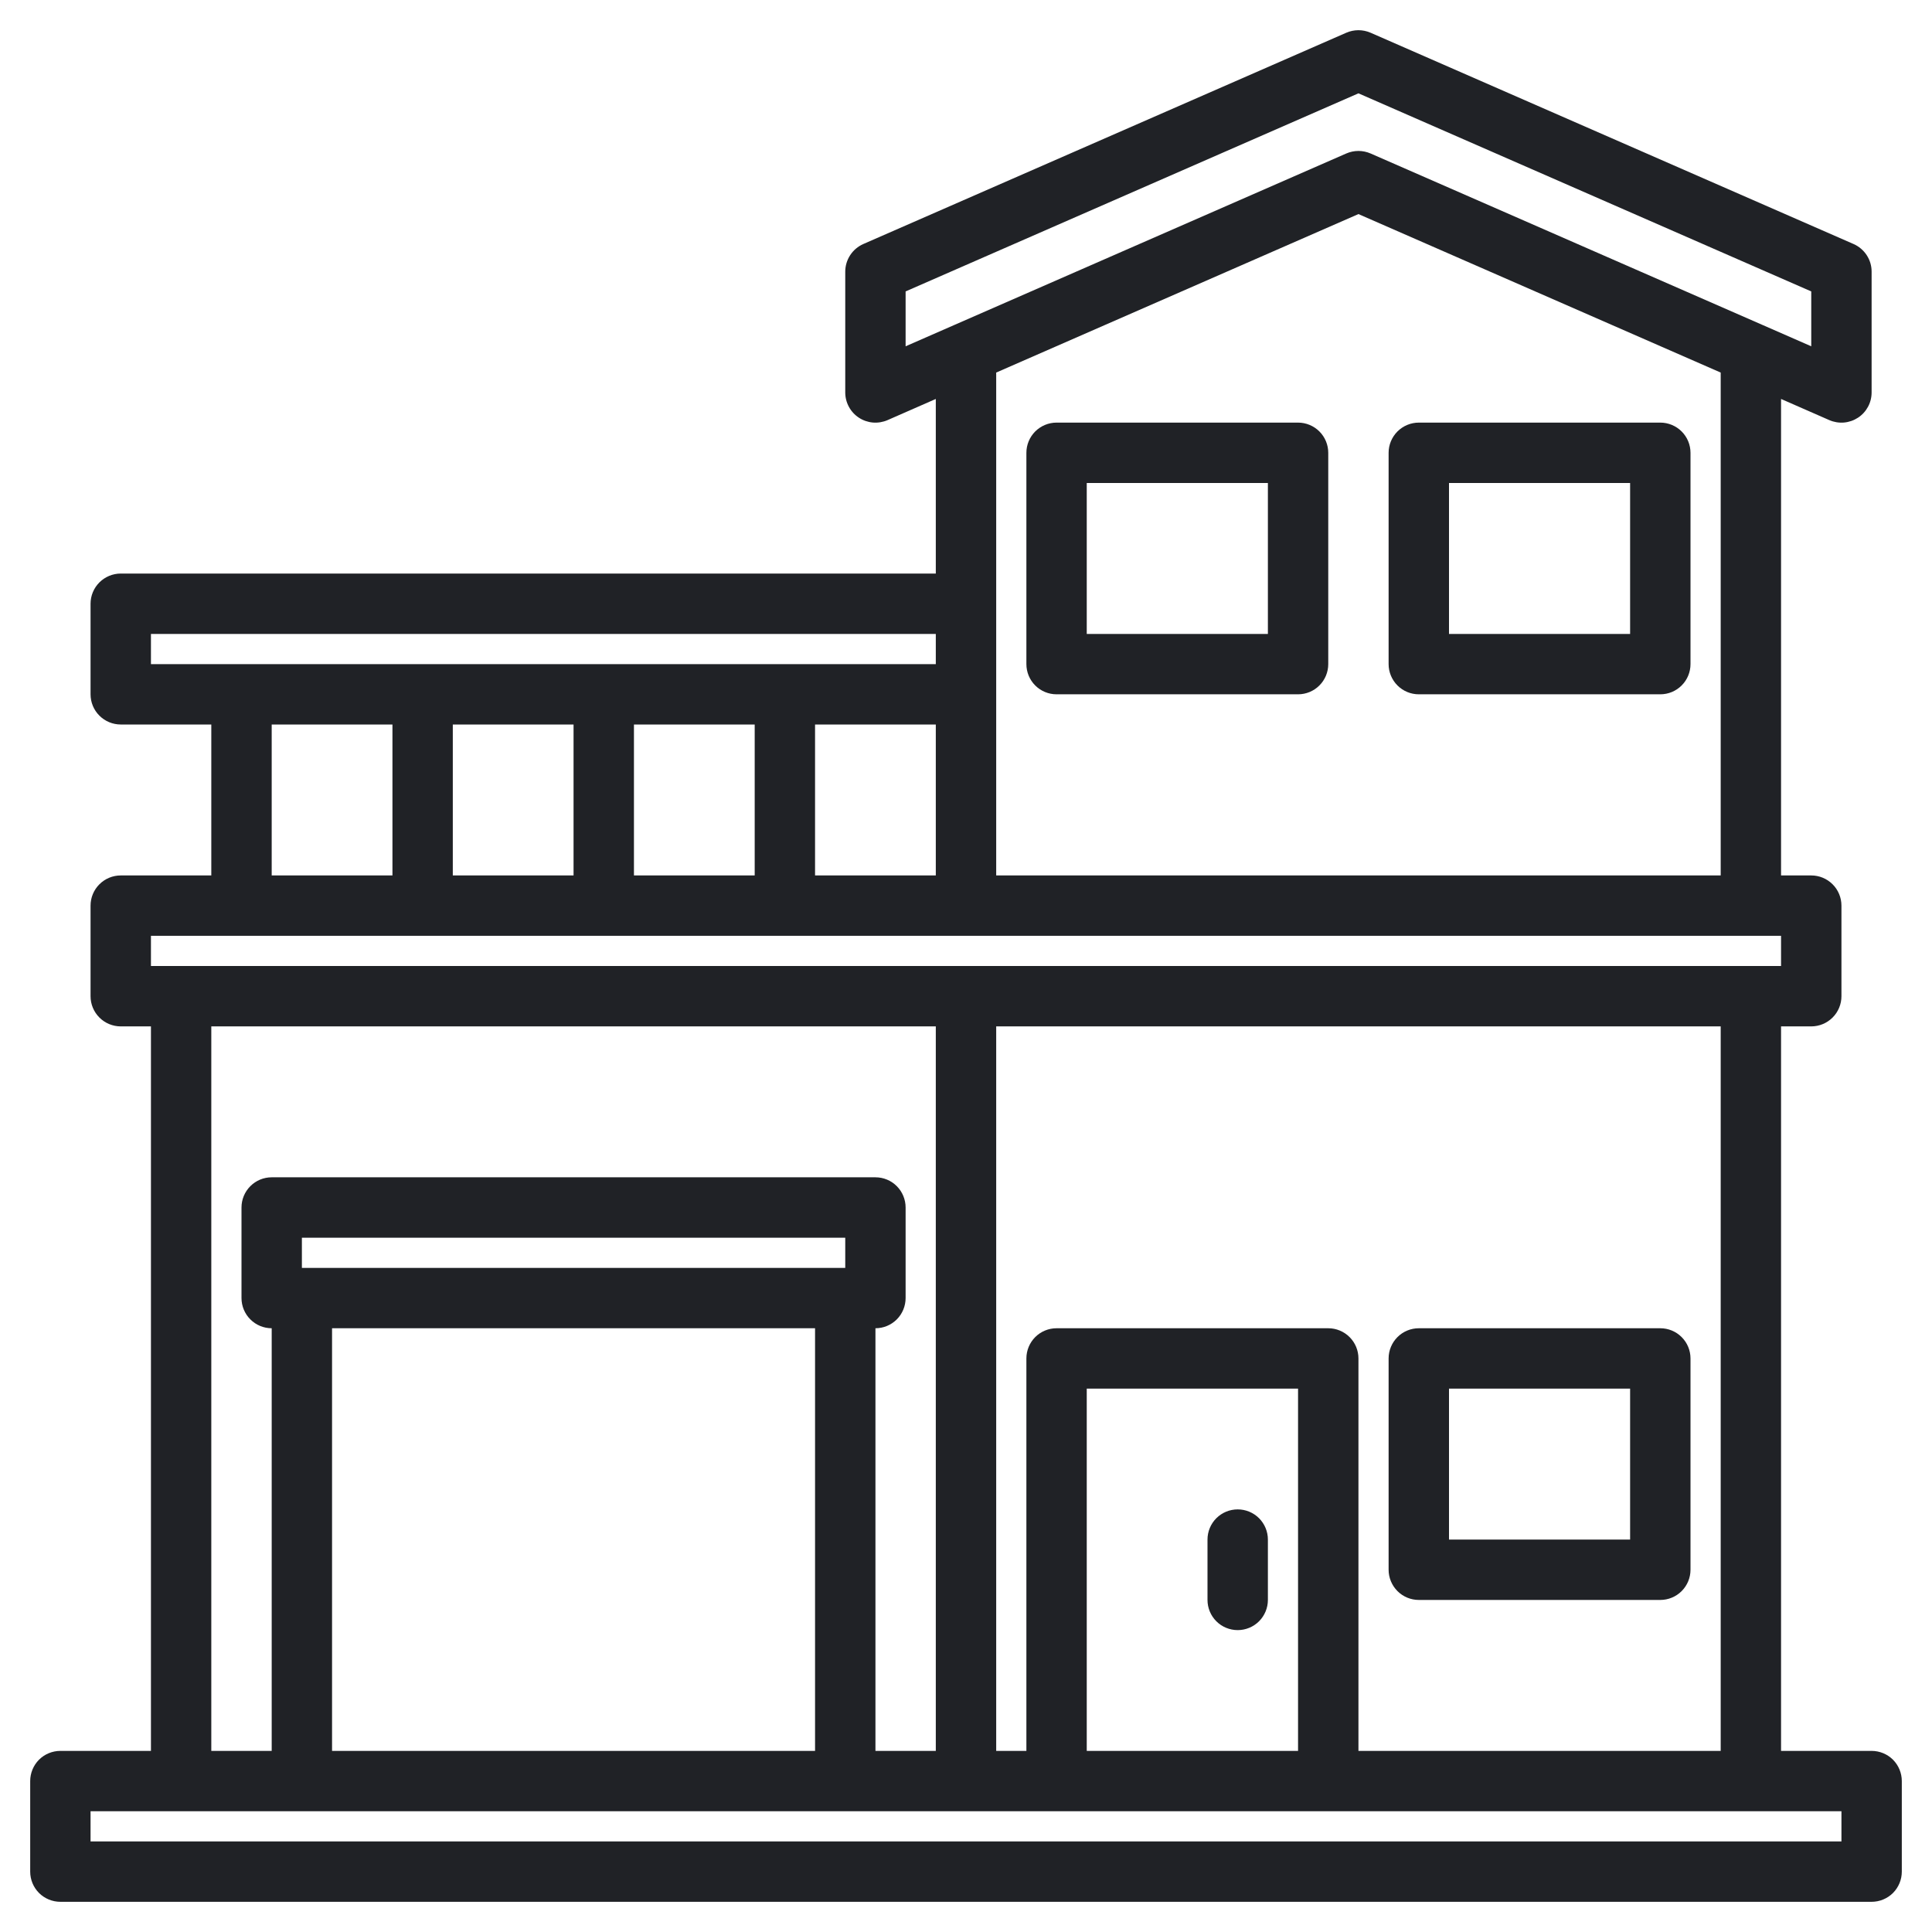
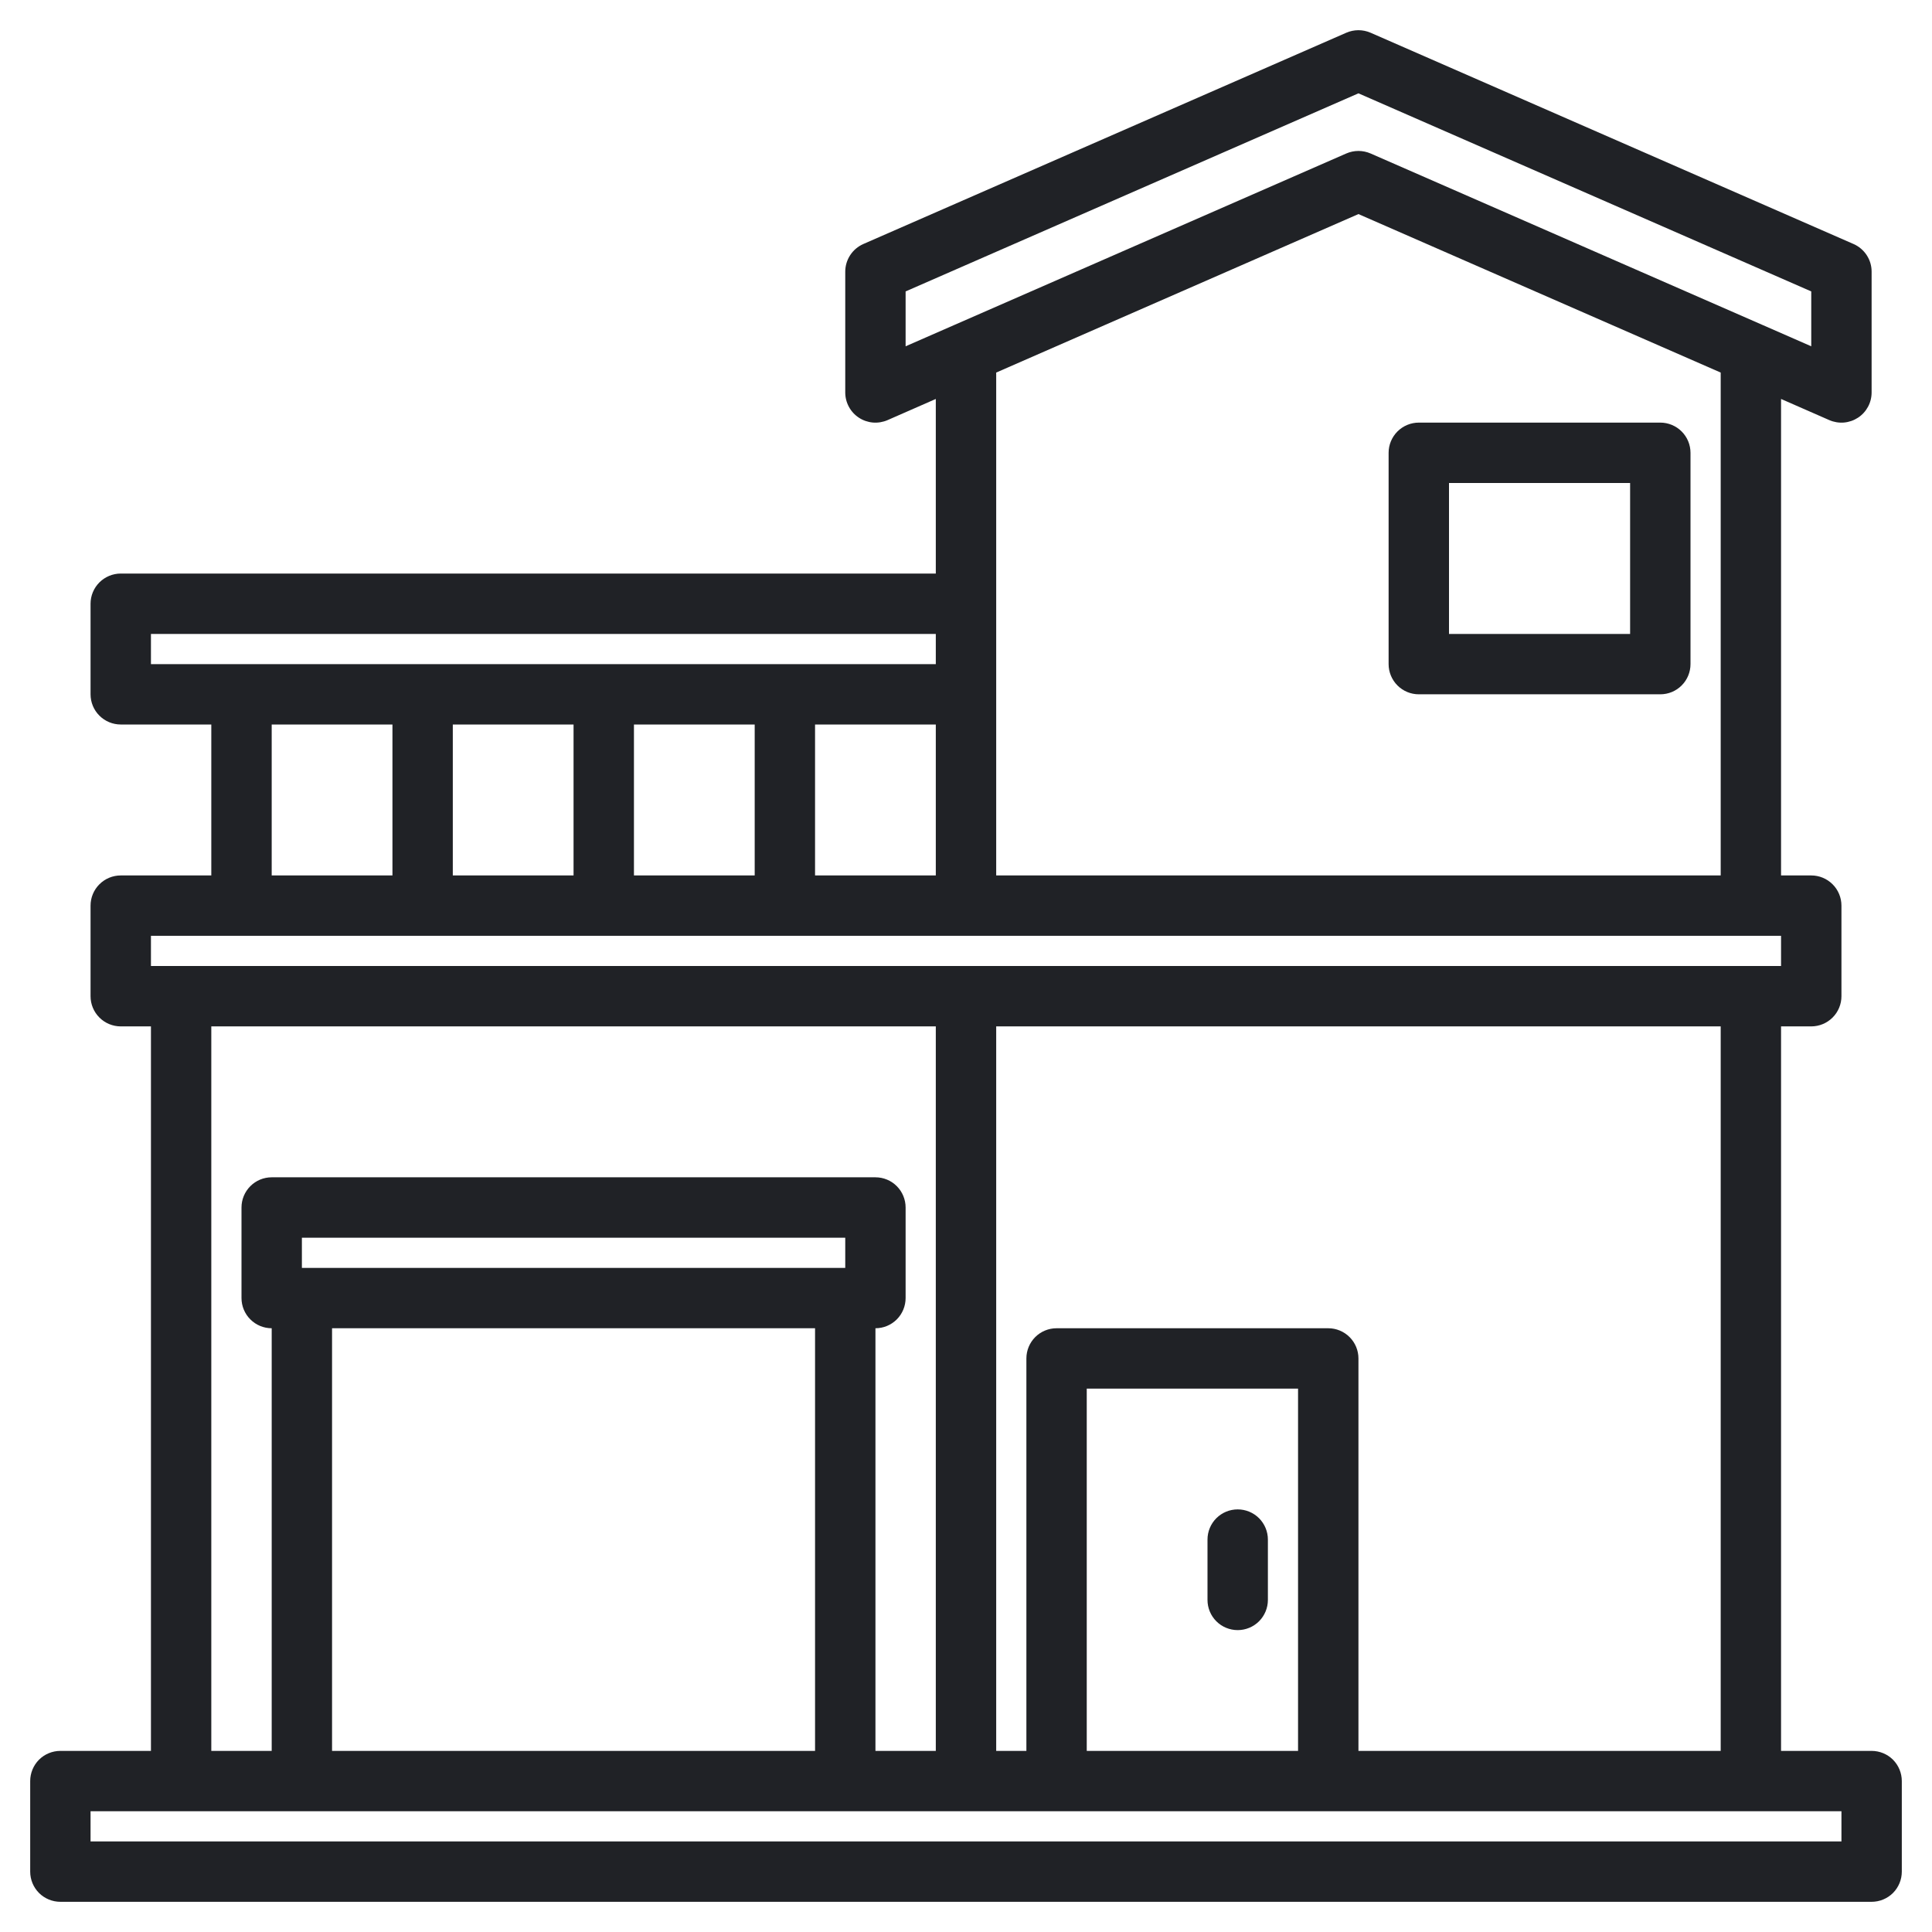
<svg xmlns="http://www.w3.org/2000/svg" width="62" height="62" viewBox="0 0 62 62" fill="none">
  <g clip-path="url(#clip0_1979_2511)">
    <path d="M60.062 56.188H57.156V32.938H58.125C58.382 32.938 58.628 32.836 58.81 32.654C58.992 32.472 59.094 32.226 59.094 31.969V29.063C59.094 28.806 58.992 28.559 58.81 28.378C58.628 28.196 58.382 28.094 58.125 28.094H57.156V12.803L58.705 13.482C58.852 13.546 59.014 13.573 59.174 13.56C59.335 13.546 59.489 13.493 59.624 13.405C59.759 13.317 59.869 13.197 59.946 13.055C60.023 12.913 60.062 12.755 60.062 12.594V8.719C60.063 8.531 60.008 8.346 59.905 8.189C59.802 8.031 59.655 7.907 59.483 7.831L43.983 1.05C43.86 0.997 43.727 0.969 43.594 0.969C43.46 0.969 43.328 0.997 43.205 1.05L27.705 7.831C27.532 7.907 27.386 8.031 27.283 8.189C27.18 8.346 27.125 8.531 27.125 8.719V12.594C27.125 12.755 27.165 12.913 27.242 13.055C27.318 13.197 27.429 13.317 27.564 13.405C27.698 13.493 27.853 13.546 28.013 13.56C28.174 13.573 28.335 13.546 28.483 13.482L30.031 12.803V18.406H3.875C3.618 18.406 3.372 18.509 3.19 18.69C3.008 18.872 2.906 19.118 2.906 19.375V22.281C2.906 22.538 3.008 22.785 3.19 22.966C3.372 23.148 3.618 23.25 3.875 23.25H6.781V28.094H3.875C3.618 28.094 3.372 28.196 3.19 28.378C3.008 28.559 2.906 28.806 2.906 29.063V31.969C2.906 32.226 3.008 32.472 3.19 32.654C3.372 32.836 3.618 32.938 3.875 32.938H4.844V56.188H1.938C1.681 56.188 1.434 56.29 1.252 56.471C1.071 56.653 0.969 56.9 0.969 57.156V60.063C0.969 60.32 1.071 60.566 1.252 60.748C1.434 60.929 1.681 61.031 1.938 61.031H60.062C60.319 61.031 60.566 60.929 60.748 60.748C60.929 60.566 61.031 60.32 61.031 60.063V57.156C61.031 56.9 60.929 56.653 60.748 56.471C60.566 56.29 60.319 56.188 60.062 56.188ZM29.062 11.113V9.352L43.594 2.995L58.125 9.352V11.113L56.568 10.431C56.566 10.431 56.564 10.43 56.563 10.429L43.983 4.925C43.86 4.872 43.727 4.844 43.594 4.844C43.46 4.844 43.328 4.872 43.205 4.925L30.625 10.429C30.623 10.43 30.622 10.431 30.62 10.431L29.062 11.113ZM55.219 11.956V28.094H31.969V11.956L43.594 6.87L55.219 11.956ZM4.844 21.313V20.344H30.031V21.313H4.844ZM30.031 23.25V28.094H26.156V23.25H30.031ZM24.219 23.25V28.094H20.344V23.25H24.219ZM18.406 23.25V28.094H14.531V23.25H18.406ZM12.594 23.25V28.094H8.719V23.25H12.594ZM4.844 30.031H57.156V31H4.844V30.031ZM42.625 42.625H33.906C33.649 42.625 33.403 42.727 33.221 42.909C33.04 43.091 32.938 43.337 32.938 43.594V56.188H31.969V32.938H55.219V56.188H43.594V43.594C43.594 43.337 43.492 43.091 43.31 42.909C43.128 42.727 42.882 42.625 42.625 42.625ZM41.656 44.563V56.188H34.875V44.563H41.656ZM28.094 37.781H8.719C8.462 37.781 8.215 37.883 8.034 38.065C7.852 38.247 7.75 38.493 7.75 38.75V41.656C7.75 41.913 7.852 42.16 8.034 42.341C8.215 42.523 8.462 42.625 8.719 42.625V56.188H6.781V32.938H30.031V56.188H28.094V42.625C28.351 42.625 28.597 42.523 28.779 42.341C28.96 42.16 29.062 41.913 29.062 41.656V38.75C29.062 38.493 28.96 38.247 28.779 38.065C28.597 37.883 28.351 37.781 28.094 37.781ZM9.688 40.688V39.719H27.125V40.688H9.688ZM26.156 42.625V56.188H10.656V42.625H26.156ZM59.094 59.094H2.906V58.125H59.094V59.094Z" fill="#202226" />
-     <path d="M45.531 51.344H53.281C53.538 51.344 53.785 51.242 53.966 51.06C54.148 50.878 54.25 50.632 54.25 50.375V43.594C54.25 43.337 54.148 43.09 53.966 42.909C53.785 42.727 53.538 42.625 53.281 42.625H45.531C45.274 42.625 45.028 42.727 44.846 42.909C44.665 43.09 44.562 43.337 44.562 43.594V50.375C44.562 50.632 44.665 50.878 44.846 51.06C45.028 51.242 45.274 51.344 45.531 51.344ZM46.5 44.562H52.312V49.406H46.5V44.562Z" fill="#202226" />
    <path d="M45.531 22.281H53.281C53.538 22.281 53.785 22.179 53.966 21.997C54.148 21.816 54.25 21.569 54.25 21.312V14.531C54.25 14.274 54.148 14.028 53.966 13.846C53.785 13.665 53.538 13.562 53.281 13.562H45.531C45.274 13.562 45.028 13.665 44.846 13.846C44.665 14.028 44.562 14.274 44.562 14.531V21.312C44.562 21.569 44.665 21.816 44.846 21.997C45.028 22.179 45.274 22.281 45.531 22.281ZM46.5 15.5H52.312V20.344H46.5V15.5Z" fill="#202226" />
-     <path d="M33.906 22.281H41.656C41.913 22.281 42.16 22.179 42.341 21.997C42.523 21.816 42.625 21.569 42.625 21.312V14.531C42.625 14.274 42.523 14.028 42.341 13.846C42.16 13.665 41.913 13.562 41.656 13.562H33.906C33.649 13.562 33.403 13.665 33.221 13.846C33.04 14.028 32.938 14.274 32.938 14.531V21.312C32.938 21.569 33.04 21.816 33.221 21.997C33.403 22.179 33.649 22.281 33.906 22.281ZM34.875 15.5H40.688V20.344H34.875V15.5Z" fill="#202226" />
    <path d="M39.719 52.312C39.976 52.312 40.222 52.21 40.404 52.029C40.585 51.847 40.688 51.601 40.688 51.344V49.406C40.688 49.149 40.585 48.903 40.404 48.721C40.222 48.54 39.976 48.438 39.719 48.438C39.462 48.438 39.215 48.54 39.034 48.721C38.852 48.903 38.75 49.149 38.75 49.406V51.344C38.75 51.601 38.852 51.847 39.034 52.029C39.215 52.21 39.462 52.312 39.719 52.312Z" fill="#202226" />
  </g>
  <defs>
    <clipPath id="clip0_1979_2511">
      <rect width="62" height="62" fill="white" />
    </clipPath>
  </defs>
</svg>